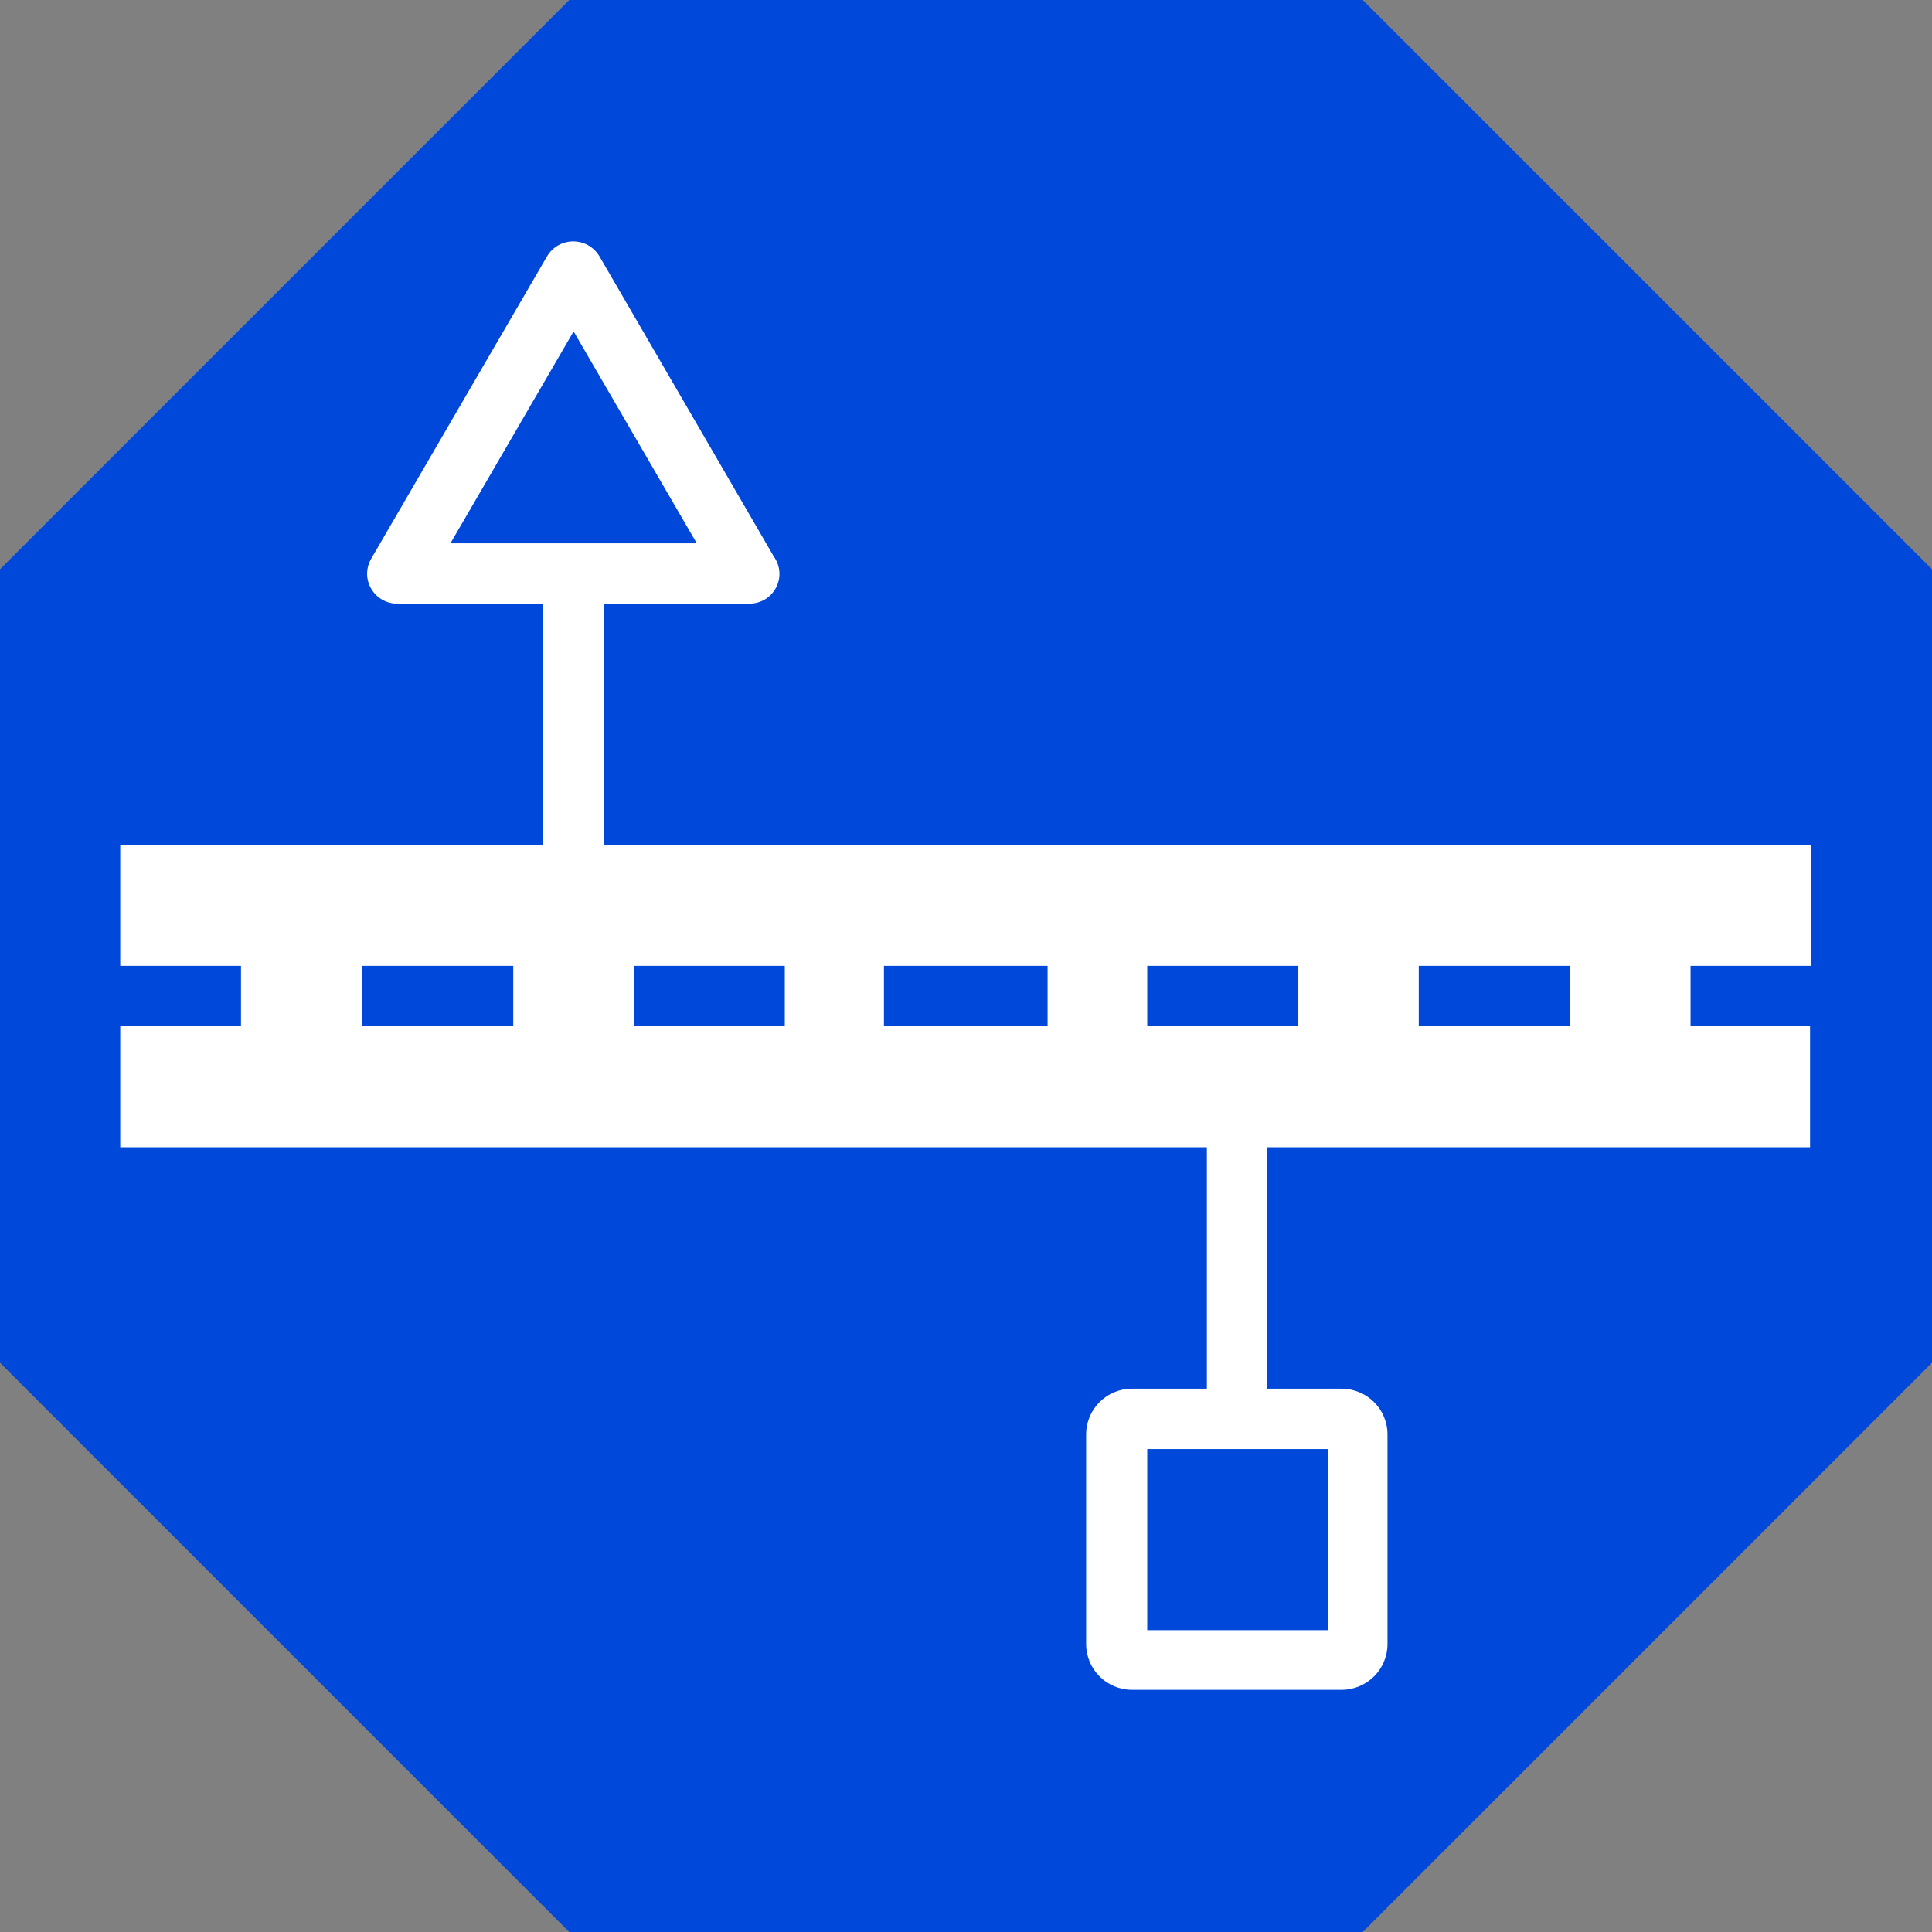
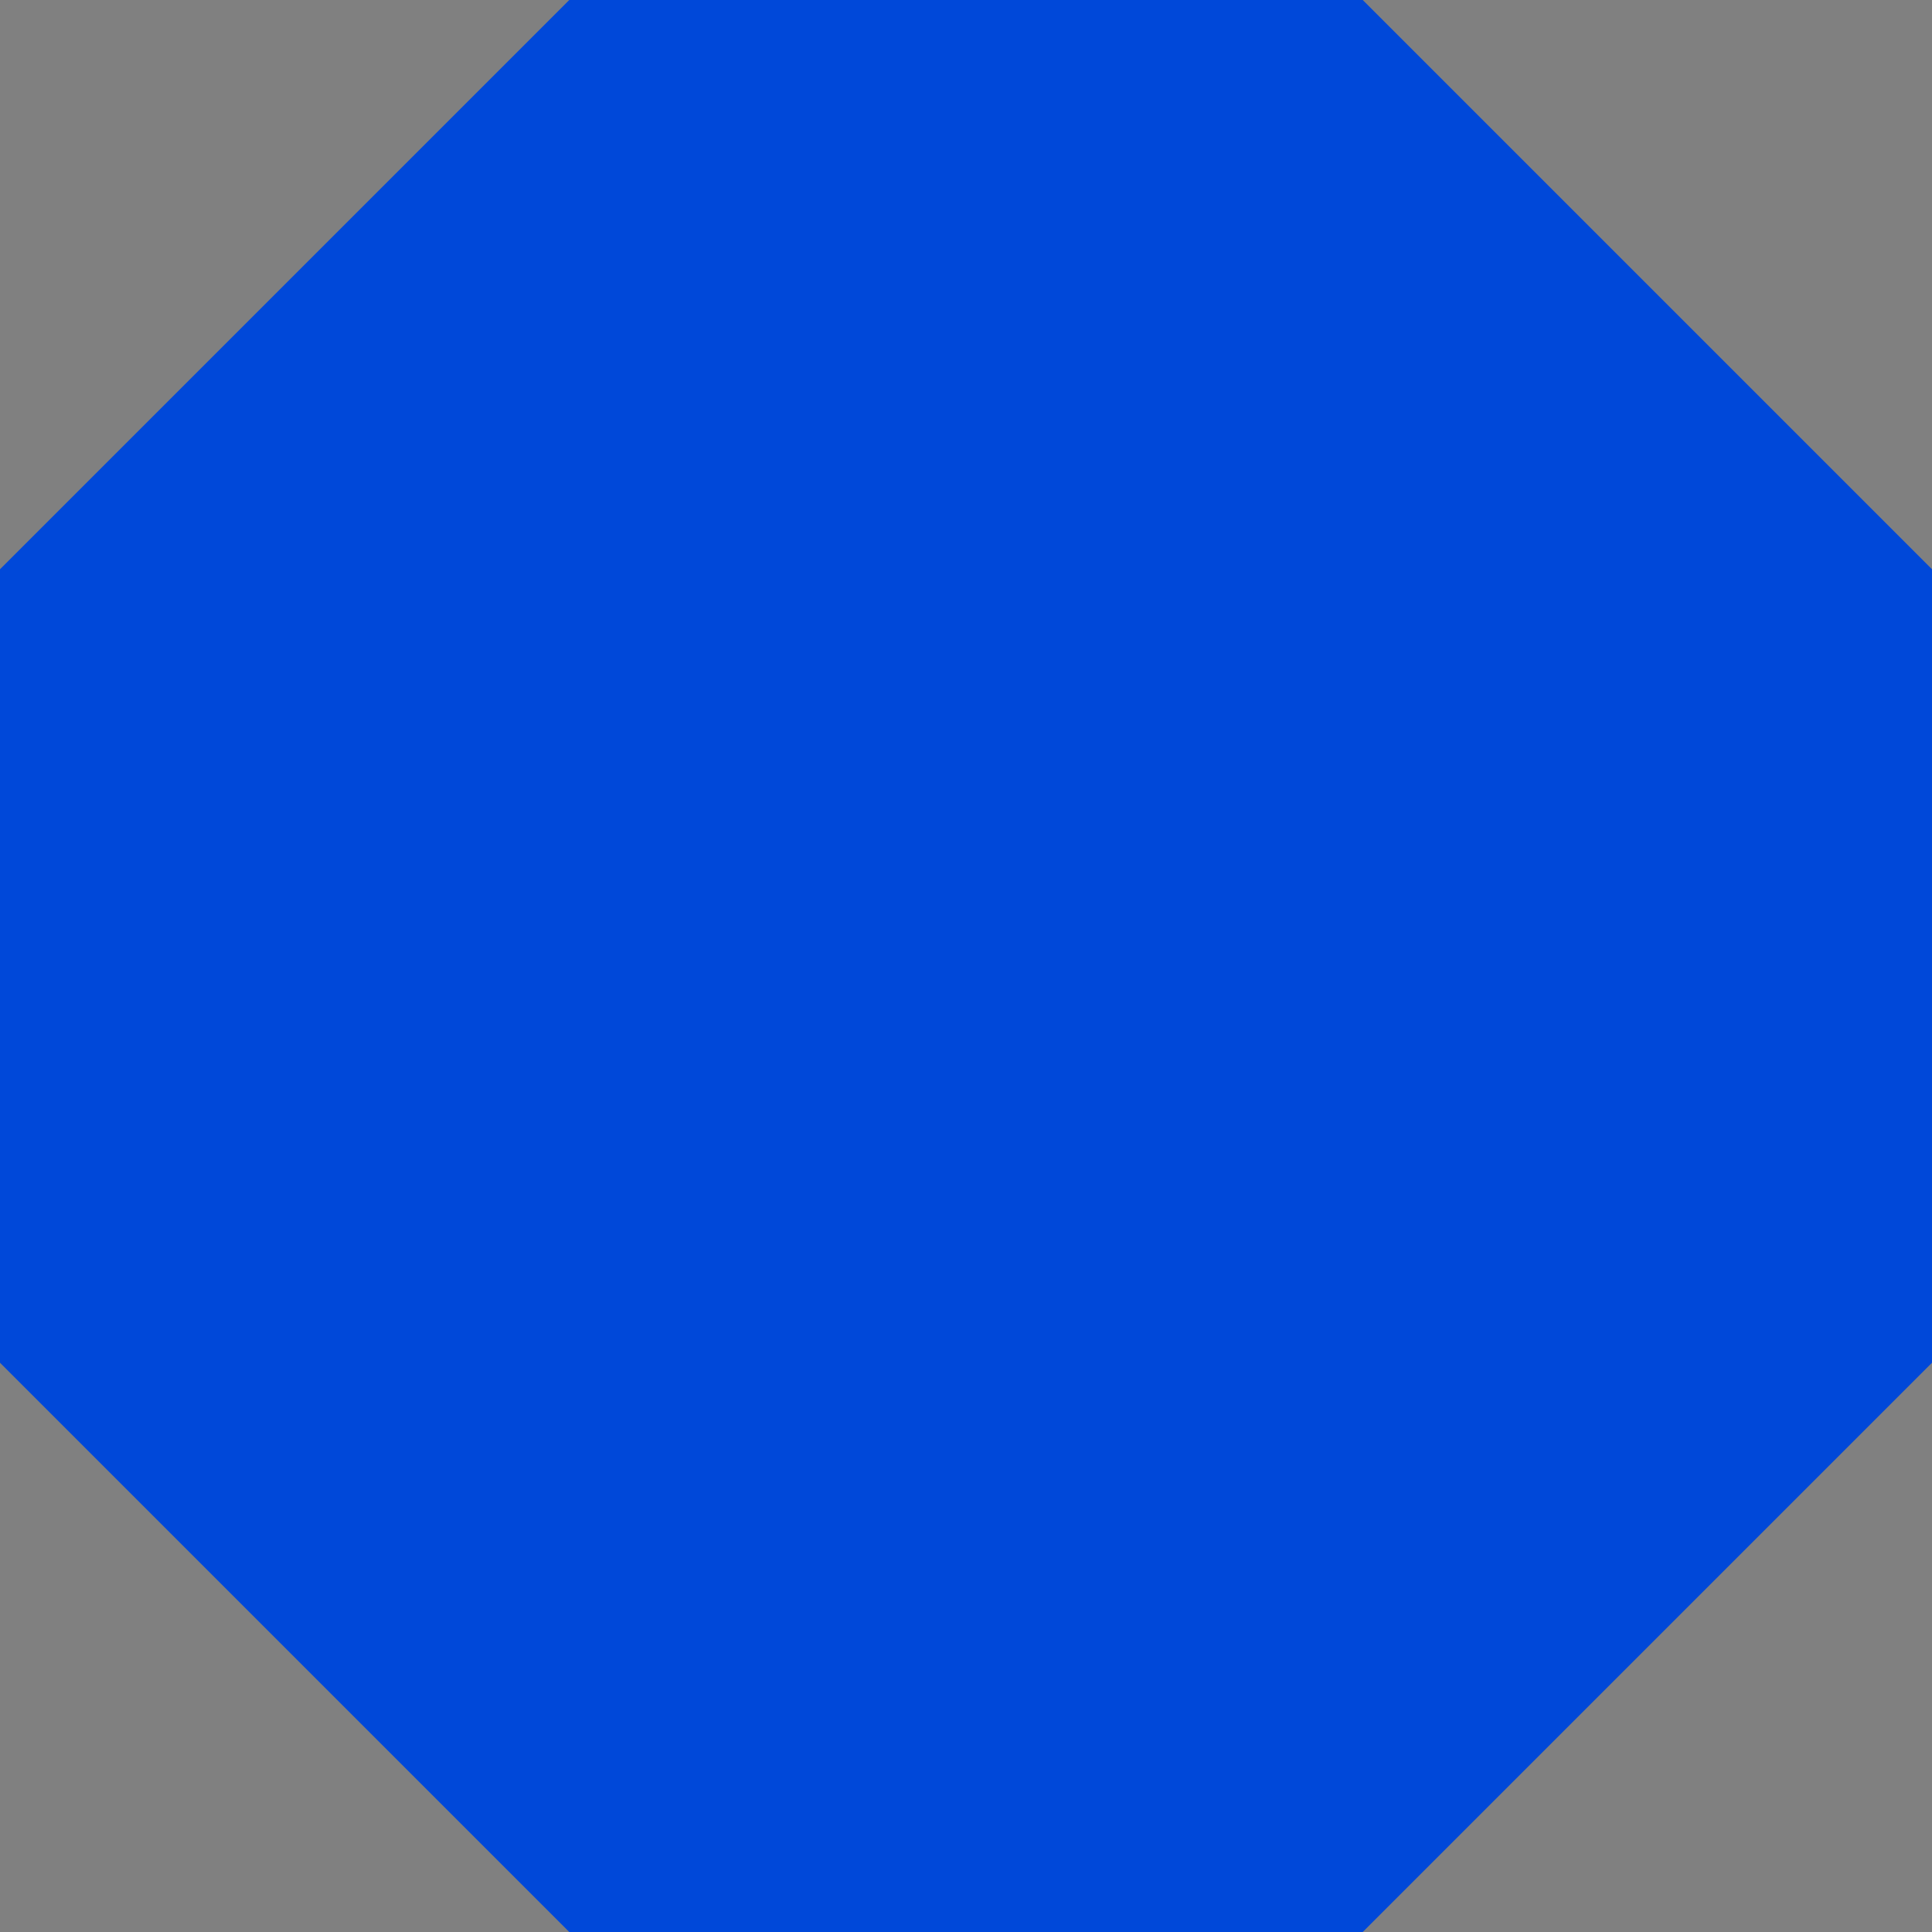
<svg xmlns="http://www.w3.org/2000/svg" xml:space="preserve" width="64px" height="64px" version="1.0" shape-rendering="geometricPrecision" text-rendering="geometricPrecision" image-rendering="optimizeQuality" fill-rule="evenodd" clip-rule="evenodd" viewBox="0 0 7.969 7.969">
  <rect x="0" y="0" width="7.969" height="7.969" fill="#808080" stroke="none" />
  <polygon fill="#0048D9" points="2.348,0 5.621,0 7.969,2.348 7.969,5.621 5.621,7.969 2.348,7.969 0,5.621 0,2.348 " />
-   <path fill="white" d="M2.366 1.367l0.508 0.874 -1.016 0 0.508 -0.874 0 0zm3.113 4.61l0 0.747 -0.747 0 0 -0.747 0.747 0zm1.494 -1.744l0 -0.249 0.498 0 0 -0.498 -4.981 0 0 -0.996 0.6 0c0.102,0 0.16,-0.112 0.102,-0.194l-0.719 -1.238c-0.05,-0.084 -0.169,-0.082 -0.217,0l-0.724 1.245c-0.05,0.085 0.012,0.187 0.107,0.187l0.6 0 0 0.996 -1.743 0 0 0.498 0.498 0 0 0.249 -0.498 0 0 0.499 4.482 0 0 0.996 -0.309 0c-0.104,0 -0.189,0.084 -0.189,0.189l0 0.864c0,0.105 0.085,0.189 0.189,0.189l0.864 0c0.105,0 0.19,-0.084 0.19,-0.189l0 -0.864c0,-0.105 -0.085,-0.189 -0.19,-0.189l-0.308 0 0 -0.996 2.241 0 0 -0.499 -0.498 0 0.005 0zm-0.498 0l-0.623 0 0 -0.249 0.623 0 0 0.249zm-4.358 0l-0.623 0 0 -0.249 0.623 0 0 0.249zm1.12 0l-0.622 0 0 -0.249 0.622 0 0 0.249zm1.084 0l-0.675 0 0 -0.249 0.675 0 0 0.249zm1.033 0l-0.622 0 0 -0.249 0.622 0 0 0.249z" />
</svg>